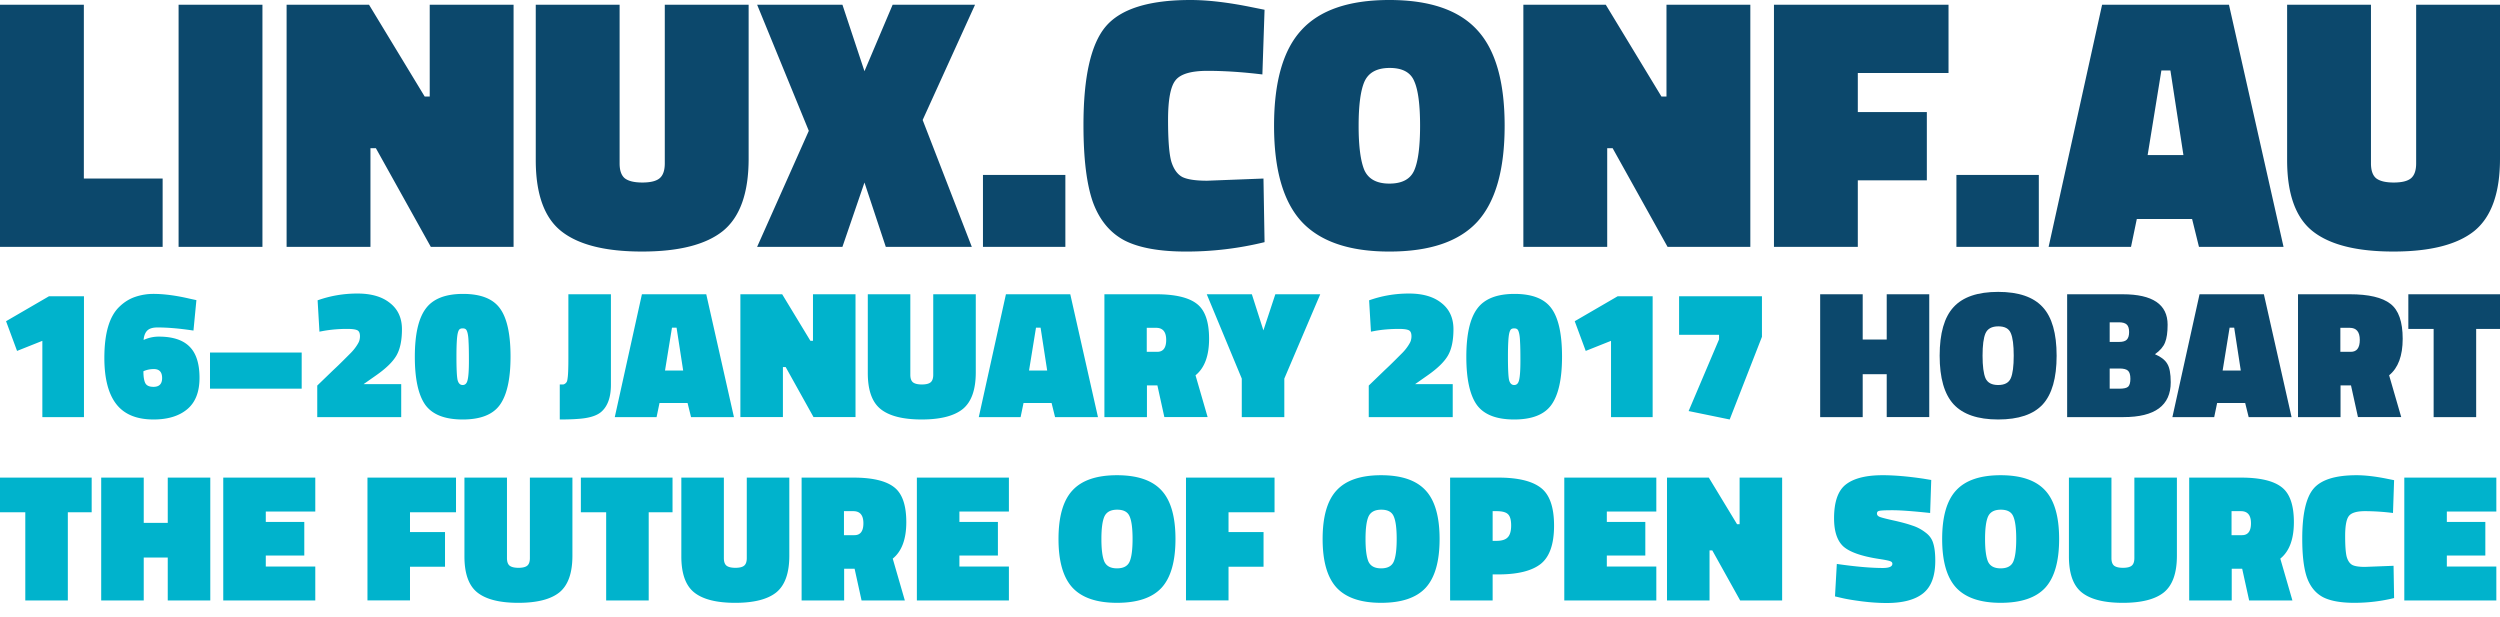
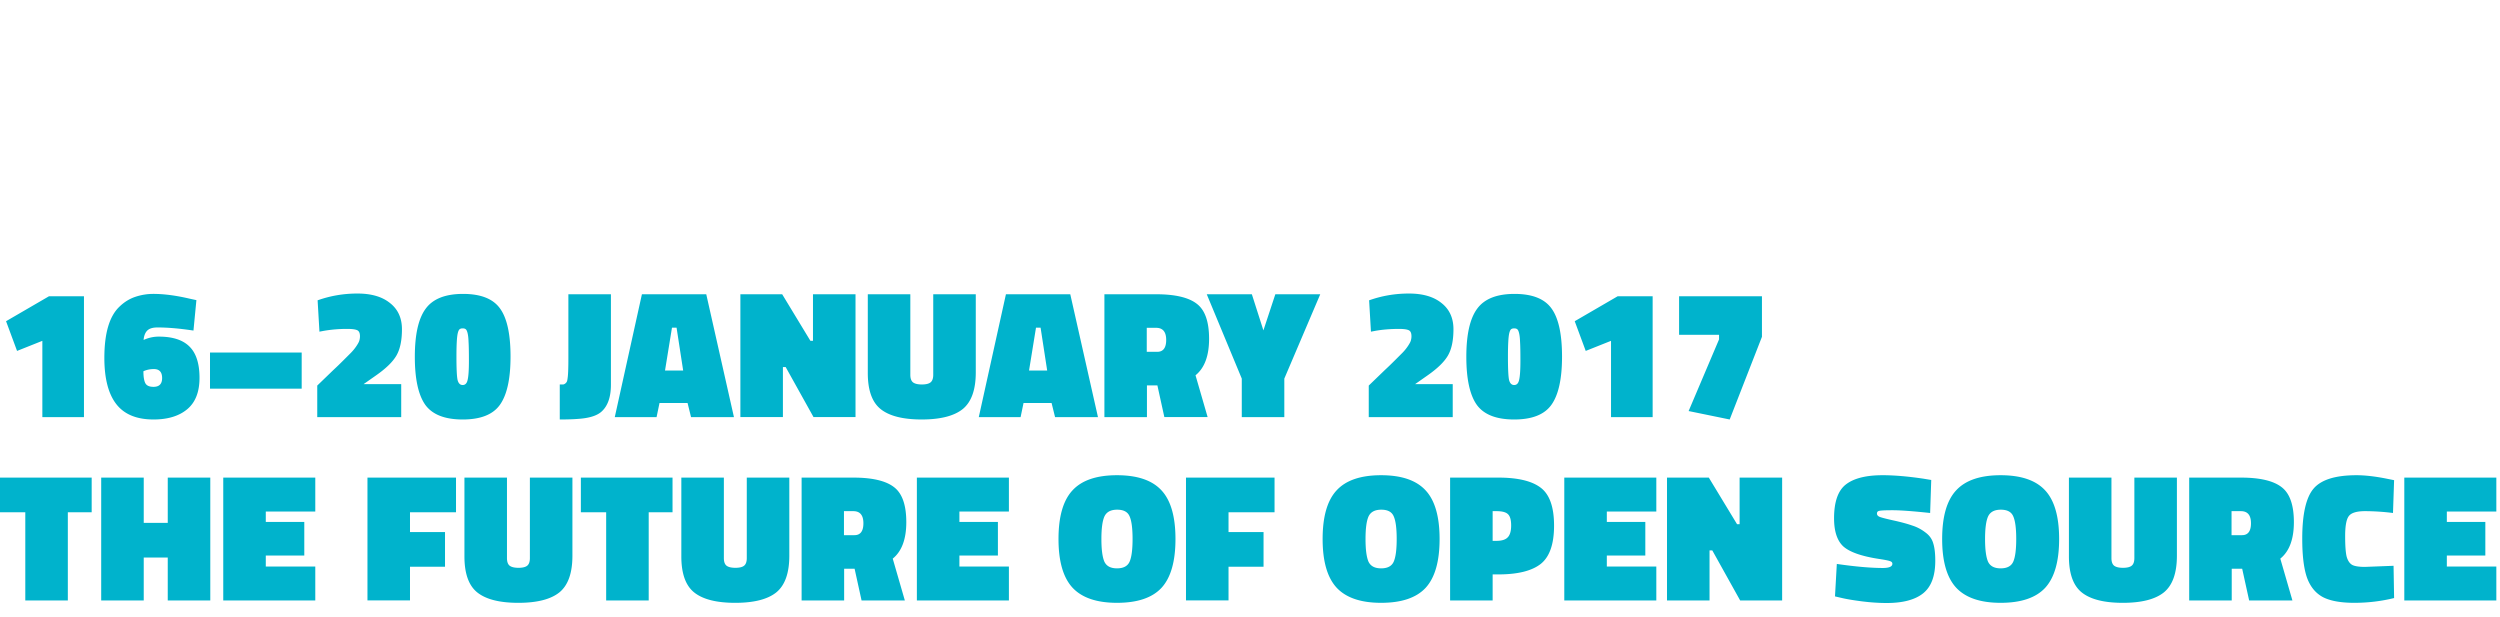
<svg xmlns="http://www.w3.org/2000/svg" width="353.6" height="87.289">
  <g word-spacing="0">
    <g style="line-height:125%;-inkscape-font-specification:SourceT Sans" font-size="51.119" font-weight="900" letter-spacing=".3" fill="#0c486c" font-family="Titillium Web">
-       <path d="M23.004 34.915H0V.665h11.86v24.588h11.144v9.662M25.26 34.915V.665h11.86v34.25H25.26M40.537 34.915V.665h11.655l7.873 12.984h.715V.665h11.86v34.25H60.934l-7.77-13.956h-.767v13.956h-11.86M87.637.665v22.441c0 .988.238 1.687.715 2.096.512.409 1.347.613 2.505.613 1.159 0 1.977-.204 2.454-.613.477-.41.716-1.108.716-2.096V.665h11.86V22.44c0 4.84-1.21 8.248-3.63 10.224-2.42 1.943-6.237 2.914-11.45 2.914-5.18 0-8.98-.954-11.4-2.863-2.42-1.908-3.63-5.265-3.63-10.07V.665h11.86M119.152.665l3.118 9.406 3.987-9.406h11.655L130.5 16.972l6.952 17.943h-12.166l-3.016-9.1-3.118 9.1h-12.065l7.31-16.41-7.31-17.84h12.065M139.03 34.915V24.742h11.655v10.173H139.03M178.858 34.25a46.395 46.395 0 0 1-11.093 1.33c-3.783 0-6.697-.53-8.742-1.586-2.045-1.09-3.527-2.896-4.447-5.418-.886-2.522-1.33-6.152-1.33-10.889 0-6.782 1.04-11.416 3.119-13.904C158.478 1.26 162.482 0 168.378 0c2.454 0 5.35.34 8.69 1.022l1.79.358-.307 9.15c-2.795-.34-5.385-.51-7.77-.51-2.352 0-3.868.46-4.55 1.38-.682.886-1.022 2.743-1.022 5.572 0 2.828.153 4.788.46 5.878.34 1.09.869 1.824 1.584 2.198.716.341 1.875.512 3.477.512l7.974-.307.154 8.997M192.164 17.79c0 2.896.273 4.992.818 6.287.58 1.261 1.755 1.892 3.527 1.892 1.807 0 2.982-.63 3.528-1.892.545-1.26.818-3.357.818-6.287 0-2.965-.273-5.061-.818-6.288-.512-1.261-1.67-1.892-3.476-1.892-1.807 0-3 .648-3.579 1.943-.545 1.26-.818 3.34-.818 6.237m20.652 0c0 6.236-1.295 10.769-3.885 13.597-2.59 2.795-6.73 4.192-12.422 4.192-5.657 0-9.797-1.414-12.422-4.243-2.59-2.828-3.885-7.344-3.885-13.546 0-6.237 1.295-10.753 3.885-13.547C186.677 1.414 190.818 0 196.51 0c5.692 0 9.832 1.414 12.422 4.243 2.59 2.794 3.885 7.31 3.885 13.547M215.464 34.915V.665h11.655l7.873 12.984h.715V.665h11.86v34.25H235.86l-7.77-13.956h-.767v13.956h-11.86M250.909 34.915V.665h24.69v9.661h-12.83v5.521h9.763v9.662h-9.764v9.406h-11.86M276.715 34.915V24.742h11.655v10.173h-11.655M289.756 34.915l7.566-34.25h17.943l7.719 34.25h-11.962l-.971-3.937h-7.822l-.818 3.937h-11.655m15.95-24.947l-1.943 11.962h5.06l-1.84-11.962h-1.278M335.35.665v22.441c0 .988.239 1.687.716 2.096.511.409 1.346.613 2.505.613 1.159 0 1.976-.204 2.454-.613.477-.41.715-1.108.715-2.096V.665h11.86V22.44c0 4.84-1.21 8.248-3.63 10.224-2.42 1.943-6.236 2.914-11.45 2.914-5.18 0-8.98-.954-11.4-2.863-2.42-1.908-3.63-5.265-3.63-10.07V.665h11.86" style="text-align:start;line-height:125%;-inkscape-font-specification:Titillium Web Heavy" />
-     </g>
+       </g>
    <g style="line-height:125%;-inkscape-font-specification:SourceT Sans" font-size="25.931" font-weight="400" letter-spacing="0" fill="#00b3cc" font-family="SourceT Sans">
      <path d="M11.876 41.906v17.089H5.99V48.208l-3.578 1.426-1.556-4.201 6.068-3.527h4.952M22.28 46.315c-.673 0-1.157.147-1.451.44-.294.294-.467.735-.519 1.323l.26-.104a5.051 5.051 0 0 1 1.892-.363c1.971 0 3.423.476 4.357 1.426.933.934 1.4 2.403 1.4 4.409 0 1.988-.58 3.466-1.737 4.434-1.159.968-2.75 1.452-4.772 1.452-2.385 0-4.14-.726-5.264-2.178-1.123-1.452-1.685-3.63-1.685-6.535 0-3.475.709-5.886 2.126-7.235.674-.656 1.426-1.123 2.256-1.4a7.987 7.987 0 0 1 2.541-.415c1.504 0 3.216.225 5.135.674l.96.208-.416 4.304c-1.936-.293-3.63-.44-5.082-.44m-.519 5.886c-.536 0-1.028.104-1.478.311 0 .795.095 1.366.285 1.712.19.328.57.492 1.141.492.813 0 1.22-.415 1.22-1.244 0-.847-.39-1.271-1.168-1.271M29.703 54.976v-5.109H42.67v5.109H29.703M56.75 58.995H44.872v-4.46l2.256-2.178a52.5 52.5 0 0 0 1.4-1.349l1.09-1.089a6.44 6.44 0 0 0 .803-.985c.242-.363.38-.631.415-.804.052-.19.078-.38.078-.57 0-.45-.13-.735-.39-.856-.259-.121-.717-.182-1.374-.182a19.03 19.03 0 0 0-3.423.285l-.544.104-.26-4.434c1.798-.64 3.674-.96 5.628-.96 1.97 0 3.509.45 4.615 1.349 1.124.882 1.686 2.118 1.686 3.708 0 1.573-.26 2.81-.778 3.708-.519.899-1.487 1.841-2.904 2.827l-1.738 1.218h5.316v4.668M58.674 50.464c0-3.147.51-5.411 1.53-6.794 1.02-1.4 2.783-2.1 5.29-2.1s4.253.69 5.238 2.074c.985 1.365 1.478 3.63 1.478 6.794 0 3.146-.501 5.42-1.504 6.82-.985 1.383-2.74 2.074-5.264 2.074s-4.287-.691-5.29-2.074c-.985-1.4-1.478-3.665-1.478-6.794m7.209-3.89c-.104-.086-.25-.13-.44-.13-.191 0-.338.044-.442.13-.103.086-.19.277-.259.57-.121.52-.182 1.625-.182 3.32 0 1.677.052 2.766.156 3.267.121.484.363.726.726.726s.596-.242.7-.726c.121-.501.182-1.4.182-2.697 0-1.296-.018-2.195-.052-2.697-.017-.501-.06-.899-.13-1.193-.069-.293-.155-.484-.26-.57M86.408 41.621v12.784c0 1.694-.415 2.939-1.245 3.734-.64.64-1.797 1.011-3.474 1.115-.64.052-1.478.078-2.516.078v-4.953h.493a.66.66 0 0 0 .311-.155.705.705 0 0 0 .234-.337c.034-.121.069-.338.103-.649.052-.484.078-1.348.078-2.593v-9.024h6.016M86.954 58.995l3.838-17.374h9.101l3.916 17.374h-6.068l-.493-1.997h-3.967l-.415 1.997h-5.912m8.09-12.654l-.985 6.067h2.567l-.933-6.067h-.649M104.72 58.995V41.62h5.912l3.993 6.587h.363V41.62h6.016v17.374h-5.938l-3.941-7.08h-.39v7.08h-6.015M128.757 41.621v11.384c0 .501.12.856.363 1.063.259.207.682.311 1.27.311s1.003-.104 1.245-.311c.242-.207.363-.562.363-1.063V41.62h6.016v11.047c0 2.455-.614 4.183-1.841 5.186-1.228.985-3.164 1.478-5.809 1.478-2.627 0-4.555-.484-5.782-1.452-1.228-.968-1.841-2.671-1.841-5.109v-11.15h6.016M138.44 58.995l3.838-17.374h9.102l3.916 17.374h-6.068l-.493-1.997h-3.967l-.415 1.997h-5.912m8.09-12.654l-.985 6.067h2.567l-.934-6.067h-.648M163.7 54.509h-1.477v4.486h-6.016V41.62h7.312c2.68 0 4.599.45 5.757 1.349 1.158.881 1.737 2.532 1.737 4.952 0 2.403-.64 4.123-1.919 5.16l1.712 5.913h-6.12l-.985-4.486m-.026-4.746c.847 0 1.27-.561 1.27-1.685 0-1.141-.475-1.711-1.426-1.711h-1.322v3.396h1.478M181.653 58.995h-6.016v-5.446l-4.953-11.928h6.379l1.633 5.109 1.686-5.109h6.353l-5.082 11.928v5.446M205.473 58.995h-11.877v-4.46l2.256-2.178a52.5 52.5 0 0 0 1.4-1.349l1.09-1.089a6.44 6.44 0 0 0 .803-.985c.242-.363.38-.631.415-.804.052-.19.078-.38.078-.57 0-.45-.13-.735-.389-.856-.26-.121-.717-.182-1.374-.182-1.245 0-2.386.095-3.423.285l-.545.104-.259-4.434c1.798-.64 3.674-.96 5.627-.96 1.97 0 3.51.45 4.616 1.349 1.123.882 1.685 2.118 1.685 3.708 0 1.573-.259 2.81-.778 3.708-.518.899-1.486 1.841-2.904 2.827l-1.737 1.218h5.316v4.668M207.398 50.464c0-3.147.51-5.411 1.53-6.794 1.02-1.4 2.783-2.1 5.29-2.1 2.506 0 4.252.69 5.237 2.074.986 1.365 1.478 3.63 1.479 6.794 0 3.146-.502 5.42-1.504 6.82-.986 1.383-2.74 2.074-5.264 2.074s-4.288-.691-5.29-2.074c-.986-1.4-1.478-3.665-1.478-6.794m7.208-3.89c-.103-.086-.25-.13-.44-.13s-.338.044-.441.13c-.104.086-.19.277-.26.57-.12.52-.181 1.625-.181 3.32 0 1.677.052 2.766.155 3.267.121.484.363.726.727.726.363 0 .596-.242.7-.726.12-.501.181-1.4.181-2.697 0-1.296-.017-2.195-.052-2.697-.017-.501-.06-.899-.13-1.193-.069-.293-.155-.484-.259-.57M233.75 41.906v17.089h-5.887V48.208l-3.578 1.426-1.556-4.201 6.068-3.527h4.952M237.49 47.352v-5.446h11.72v5.731l-4.563 11.695-5.809-1.193L243.143 48v-.648h-5.653" />
-       <path d="M266.857 58.995v-6.068h-3.397v6.068h-6.016V41.62h6.016v6.405h3.397v-6.405h6.016v17.374h-6.016M280.413 50.308c0 1.47.138 2.533.415 3.19.293.64.89.959 1.789.959.916 0 1.512-.32 1.789-.96.277-.64.415-1.702.415-3.189 0-1.504-.138-2.567-.415-3.19-.26-.64-.847-.959-1.763-.959-.916 0-1.522.329-1.815.985-.277.64-.415 1.695-.415 3.164m10.476 0c0 3.164-.657 5.463-1.971 6.898-1.314 1.417-3.414 2.126-6.301 2.126-2.87 0-4.97-.717-6.301-2.152-1.314-1.435-1.971-3.726-1.971-6.872 0-3.164.657-5.454 1.97-6.872 1.314-1.435 3.415-2.152 6.302-2.152 2.887 0 4.987.717 6.301 2.152 1.314 1.418 1.97 3.708 1.97 6.872M292.377 41.621h7.857c4.235 0 6.353 1.435 6.353 4.305 0 1.089-.121 1.927-.363 2.515-.225.588-.7 1.141-1.426 1.66.847.363 1.426.812 1.737 1.348.328.519.493 1.392.493 2.619 0 3.285-2.23 4.927-6.69 4.927h-7.961V41.62m7.416 10.502h-1.4v2.853h1.4c.605 0 1.011-.095 1.219-.286.207-.207.31-.579.31-1.115 0-.553-.112-.933-.336-1.14-.225-.208-.623-.312-1.193-.312m-.078-6.534h-1.322v2.774h1.348c.519 0 .882-.112 1.09-.337.206-.225.31-.579.31-1.063 0-.501-.112-.856-.337-1.063-.225-.208-.588-.311-1.089-.311M307.264 58.995l3.838-17.374h9.101l3.916 17.374h-6.068l-.493-1.997h-3.967l-.415 1.997h-5.912m8.09-12.654l-.985 6.067h2.567l-.933-6.067h-.649M332.524 54.509h-1.478v4.486h-6.016V41.62h7.312c2.68 0 4.599.45 5.757 1.349 1.158.881 1.737 2.532 1.737 4.952 0 2.403-.64 4.123-1.919 5.16l1.712 5.913h-6.12l-.985-4.486m-.026-4.746c.847 0 1.27-.561 1.27-1.685 0-1.141-.475-1.711-1.426-1.711h-1.322v3.396h1.478M340.635 46.522v-4.9H353.6v4.9h-3.371v12.473h-6.016V46.522h-3.578" fill="#0c486c" />
      <path d="M0 72.453v-4.9h12.966v4.9H9.594v12.473H3.578V72.453H0M23.726 84.926v-6.068H20.33v6.068h-6.016V67.552h6.016v6.405h3.397v-6.405h6.016v17.374h-6.016M31.577 84.926V67.552h13.017v4.797h-7.001v1.478h5.446v4.746h-5.446v1.556h7.001v4.797H31.577M51.974 84.926V67.552h12.524v4.901H57.99v2.8h4.953v4.902H57.99v4.77h-6.016M71.706 67.552v11.384c0 .501.12.856.363 1.063.259.207.682.311 1.27.311s1.003-.104 1.245-.311c.242-.207.363-.562.363-1.063V67.552h6.016V78.6c0 2.455-.614 4.183-1.841 5.186-1.228.985-3.164 1.478-5.809 1.478-2.627 0-4.555-.484-5.782-1.452-1.228-.968-1.841-2.671-1.841-5.109v-11.15h6.016M82.158 72.453v-4.9h12.965v4.9h-3.37v12.473h-6.017V72.453h-3.578M102.384 67.552v11.384c0 .501.12.856.363 1.063.259.207.682.311 1.27.311s1.003-.104 1.245-.311c.242-.207.363-.562.363-1.063V67.552h6.016V78.6c0 2.455-.614 4.183-1.841 5.186-1.228.985-3.164 1.478-5.809 1.478-2.627 0-4.555-.484-5.782-1.452-1.228-.968-1.841-2.671-1.841-5.109v-11.15h6.016M120.874 80.44h-1.478v4.486h-6.016V67.552h7.313c2.68 0 4.598.45 5.757 1.349 1.158.881 1.737 2.532 1.737 4.952 0 2.403-.64 4.123-1.919 5.16l1.711 5.913h-6.12l-.985-4.486m-.026-4.746c.848 0 1.271-.561 1.271-1.685 0-1.141-.475-1.711-1.426-1.711h-1.323v3.396h1.478M129.682 84.926V67.552h13.017v4.797h-7.001v1.478h5.445v4.746h-5.445v1.556h7.001v4.797h-13.017M155.783 76.239c0 1.47.138 2.533.415 3.19.294.64.89.959 1.79.959.916 0 1.512-.32 1.789-.96.276-.64.414-1.702.414-3.189 0-1.504-.138-2.567-.414-3.19-.26-.64-.848-.959-1.764-.959s-1.521.329-1.815.985c-.277.64-.415 1.695-.415 3.164m10.476 0c0 3.164-.657 5.463-1.97 6.898-1.314 1.417-3.415 2.126-6.302 2.126-2.87 0-4.97-.717-6.3-2.152-1.315-1.435-1.972-3.726-1.972-6.872 0-3.164.657-5.454 1.971-6.872 1.314-1.435 3.414-2.152 6.301-2.152s4.988.717 6.302 2.152c1.313 1.418 1.97 3.708 1.97 6.872M167.747 84.926V67.552h12.525v4.901h-6.509v2.8h4.953v4.902h-4.953v4.77h-6.016M193.14 76.239c0 1.47.138 2.533.414 3.19.294.64.89.959 1.79.959.916 0 1.512-.32 1.789-.96.277-.64.415-1.702.415-3.189 0-1.504-.138-2.567-.415-3.19-.26-.64-.847-.959-1.763-.959-.917 0-1.522.329-1.816.985-.276.64-.414 1.695-.414 3.164m10.476 0c0 3.164-.657 5.463-1.971 6.898-1.314 1.417-3.414 2.126-6.301 2.126-2.87 0-4.97-.717-6.302-2.152-1.313-1.435-1.97-3.726-1.97-6.872 0-3.164.657-5.454 1.97-6.872 1.314-1.435 3.415-2.152 6.302-2.152 2.887 0 4.987.717 6.3 2.152 1.315 1.418 1.972 3.708 1.972 6.872M211.923 81.244h-.804v3.682h-6.016V67.552h6.82c2.749 0 4.746.476 5.99 1.426 1.262.951 1.893 2.74 1.893 5.368 0 2.61-.63 4.417-1.893 5.42-1.262.985-3.258 1.478-5.99 1.478m-.804-4.746h.545c.743 0 1.27-.164 1.582-.492.328-.329.492-.89.492-1.686 0-.795-.155-1.331-.466-1.608-.294-.276-.83-.414-1.608-.414h-.545v4.2M221.253 84.926V67.552h13.017v4.797h-7.001v1.478h5.445v4.746h-5.445v1.556h7.001v4.797h-13.017M235.781 84.926V67.552h5.913l3.993 6.587h.363v-6.587h6.016v17.374h-5.938l-3.942-7.08h-.389v7.08h-6.016M272.999 72.557c-2.438-.26-4.21-.39-5.316-.39-1.106 0-1.755.035-1.945.105-.173.051-.26.172-.26.363 0 .19.105.337.312.44.207.104.856.277 1.945.52 1.106.241 2.005.483 2.697.725a5.98 5.98 0 0 1 1.893.986c.57.414.942.933 1.115 1.555.19.605.285 1.427.285 2.464 0 2.143-.57 3.673-1.712 4.59-1.14.916-2.86 1.374-5.16 1.374-1.106 0-2.273-.078-3.5-.233-1.21-.156-2.144-.312-2.801-.467l-1.011-.234.259-4.59c2.645.381 4.814.571 6.509.571.899 0 1.348-.199 1.348-.596 0-.173-.104-.294-.311-.363-.208-.087-.77-.2-1.686-.337-2.42-.38-4.07-.969-4.952-1.764-.865-.812-1.297-2.135-1.297-3.967 0-2.334.562-3.933 1.686-4.797 1.123-.865 2.852-1.297 5.186-1.297 1.642 0 3.57.164 5.782.493l1.09.181-.156 4.668M280.767 76.239c0 1.47.138 2.533.415 3.19.294.64.89.959 1.79.959.916 0 1.512-.32 1.789-.96.276-.64.414-1.702.414-3.189 0-1.504-.138-2.567-.414-3.19-.26-.64-.848-.959-1.764-.959s-1.521.329-1.815.985c-.277.64-.415 1.695-.415 3.164m10.476 0c0 3.164-.657 5.463-1.97 6.898-1.314 1.417-3.415 2.126-6.302 2.126-2.87 0-4.97-.717-6.3-2.152-1.315-1.435-1.972-3.726-1.972-6.872 0-3.164.657-5.454 1.971-6.872 1.314-1.435 3.414-2.152 6.301-2.152s4.988.717 6.302 2.152c1.313 1.418 1.97 3.708 1.97 6.872M298.643 67.552v11.384c0 .501.121.856.363 1.063.26.207.683.311 1.271.311.588 0 1.003-.104 1.245-.311.242-.207.363-.562.363-1.063V67.552h6.016V78.6c0 2.455-.614 4.183-1.841 5.186-1.228.985-3.164 1.478-5.809 1.478-2.628 0-4.555-.484-5.783-1.452-1.227-.968-1.84-2.671-1.84-5.109v-11.15h6.015M317.134 80.44h-1.478v4.486h-6.016V67.552h7.313c2.68 0 4.598.45 5.756 1.349 1.159.881 1.738 2.532 1.738 4.952 0 2.403-.64 4.123-1.92 5.16l1.712 5.913h-6.12l-.985-4.486m-.026-4.746c.847 0 1.27-.561 1.27-1.685 0-1.141-.475-1.711-1.425-1.711h-1.323v3.396h1.478M338.622 84.589c-1.833.45-3.709.674-5.627.674-1.92 0-3.397-.268-4.435-.804-1.037-.553-1.789-1.47-2.256-2.749-.45-1.279-.674-3.12-.674-5.523 0-3.44.527-5.791 1.582-7.053 1.072-1.28 3.103-1.919 6.094-1.919 1.244 0 2.714.173 4.408.519l.908.181-.156 4.642a32.713 32.713 0 0 0-3.941-.26c-1.193 0-1.963.234-2.308.7-.346.45-.519 1.392-.519 2.827s.078 2.429.233 2.982c.173.553.441.925.804 1.115.363.173.951.26 1.764.26l4.045-.156.078 4.564M340.065 84.926V67.552h13.017v4.797h-7.001v1.478h5.445v4.746h-5.445v1.556h7.001v4.797h-13.017" style="text-align:start;line-height:100%;-inkscape-font-specification:Titillium Web Heavy" font-weight="900" letter-spacing=".297" font-family="Titillium Web" />
    </g>
  </g>
</svg>